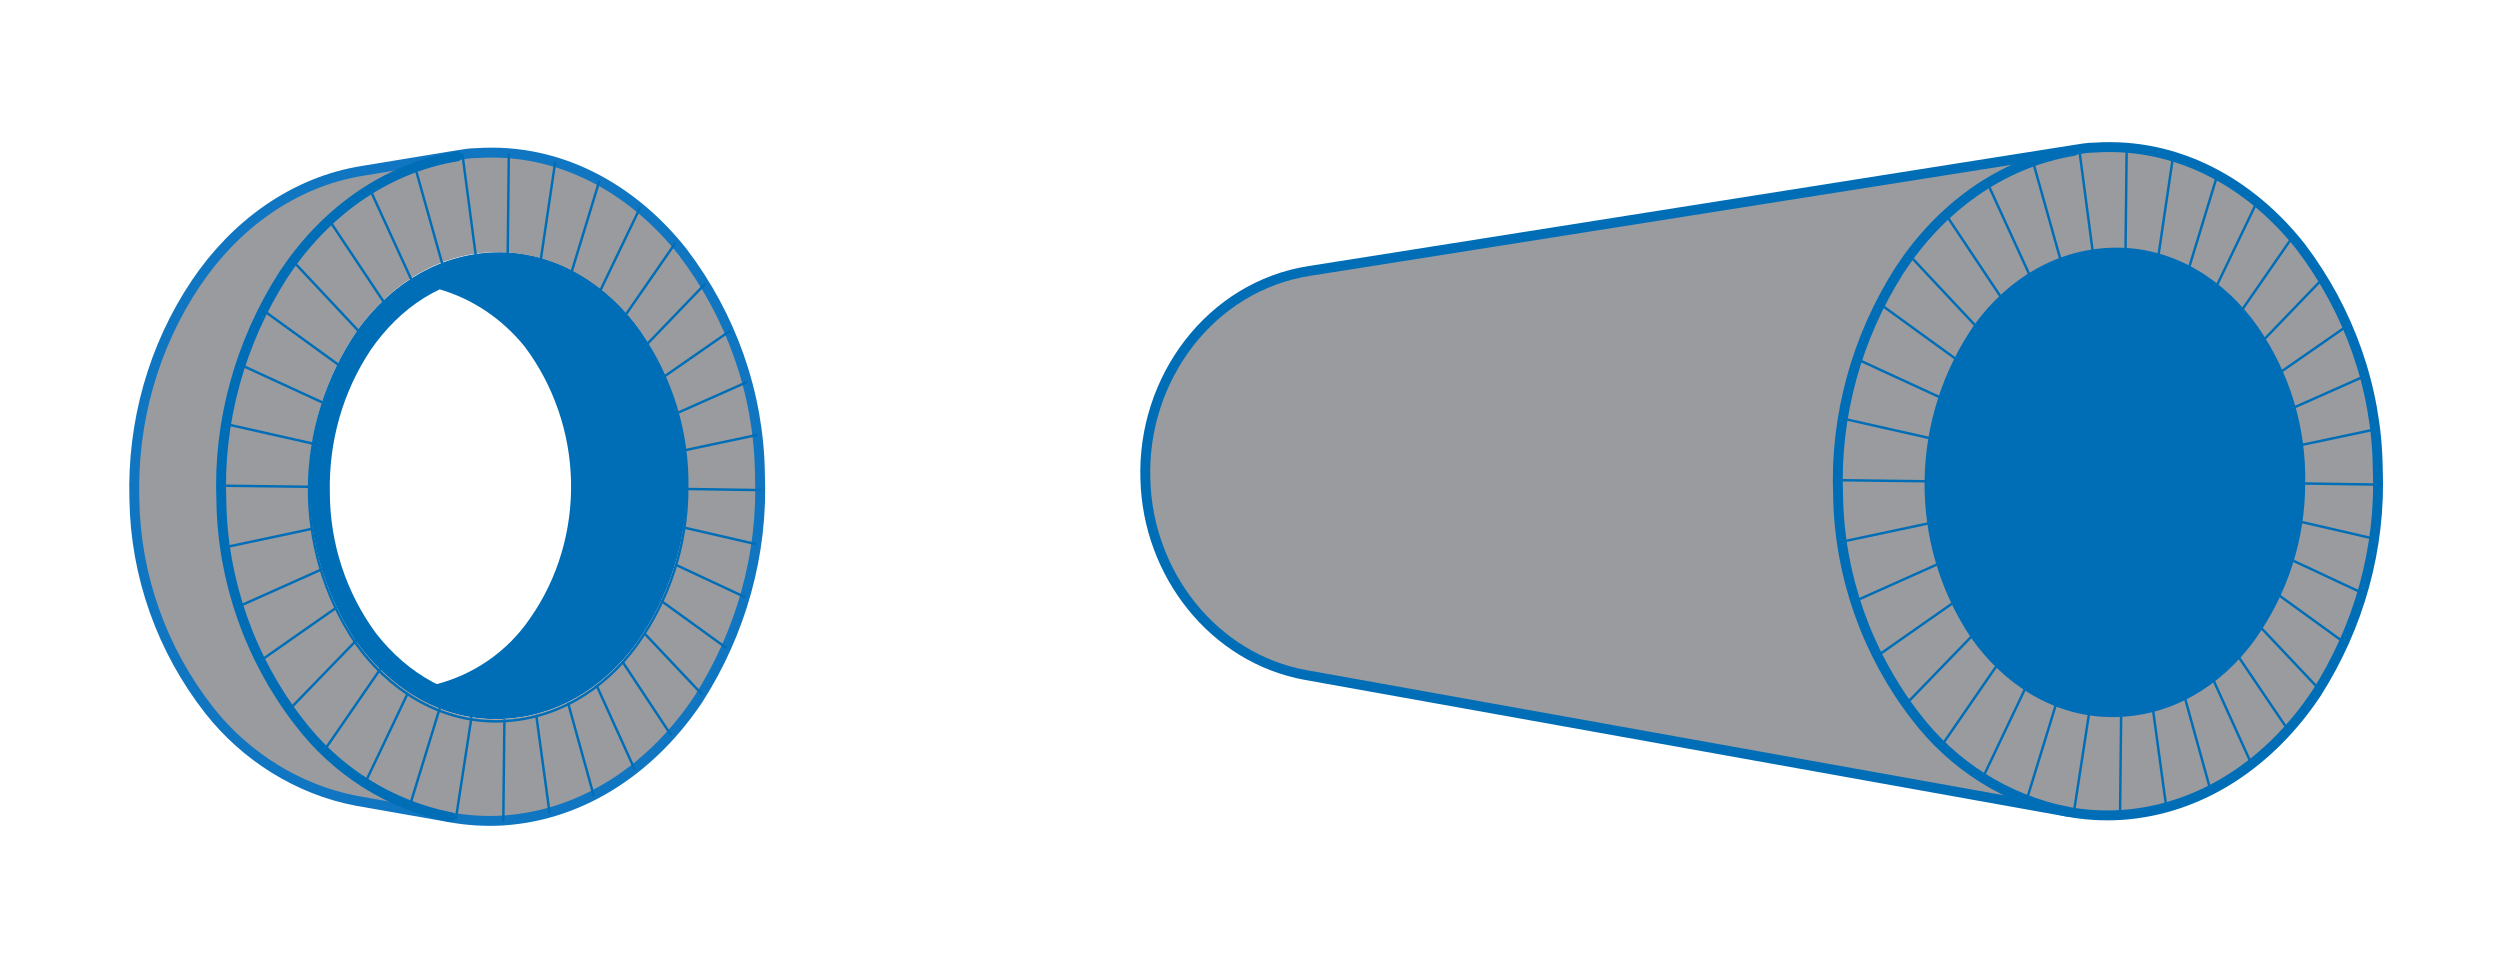
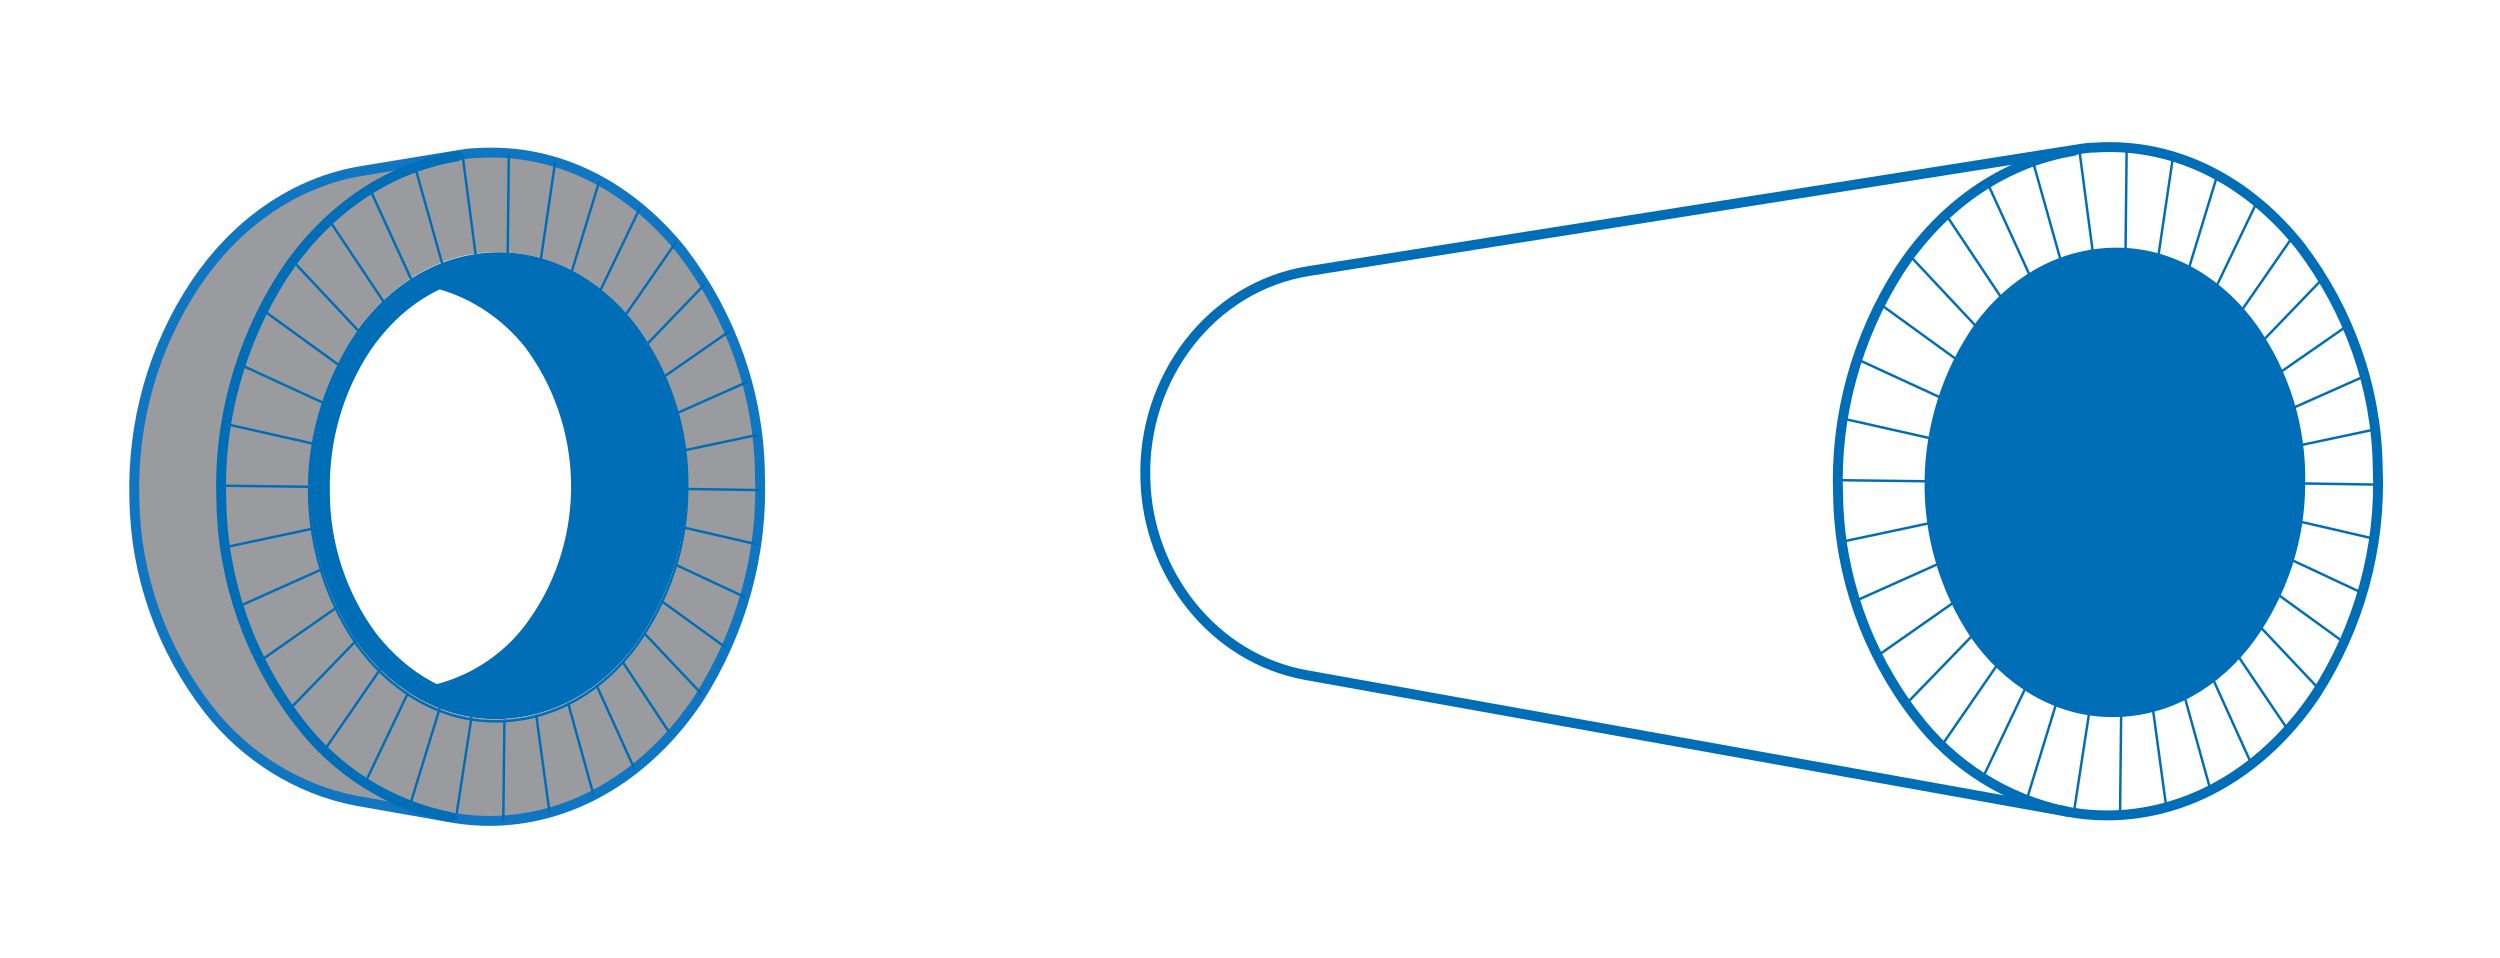
<svg xmlns="http://www.w3.org/2000/svg" version="1.1" x="0px" y="0px" viewBox="0 0 227 87" style="enable-background:new 0 0 227 87;" xml:space="preserve">
  <style type="text/css">
	.st0{display:none;}
	.st1{display:inline;}
	.st2{fill:#FFFFFF;}
	.st3{fill:#006EB7;}
	.st4{fill:#EBECEC;}
	.st5{fill:none;}
	.st6{fill:none;stroke:#006EB7;stroke-width:0.9;stroke-linecap:round;stroke-linejoin:round;}
	.st7{fill:none;stroke:#006EB7;stroke-width:0.225;stroke-linecap:round;stroke-linejoin:round;}
	.st8{fill:none;stroke:#1076C1;stroke-width:0.9;stroke-linecap:round;stroke-linejoin:round;}
	.st9{fill:none;stroke:#1076C1;stroke-width:0.225;stroke-linecap:round;stroke-linejoin:round;}
	.st10{fill:#C4C4C6;}
	.st11{fill:none;stroke:#006EB7;stroke-miterlimit:10;}
	.st12{fill:#C4C4C6;stroke:#006EB7;stroke-miterlimit:10;}
	.st13{fill:#006EB7;stroke:#006EB7;stroke-miterlimit:10;}
	.st14{fill:#9A9B9F;}
	.st15{fill:#EBECEC;stroke:#1076C1;stroke-width:0.9;stroke-linecap:round;stroke-linejoin:round;}
	.st16{fill:none;stroke:#1076C1;stroke-width:0.6;stroke-linejoin:round;}
	.st17{fill:none;stroke:#1076C1;stroke-width:0.6;stroke-linecap:round;stroke-linejoin:round;}
	.st18{clip-path:url(#SVGID_2_);}
	.st19{fill:#EDEDED;}
	.st20{clip-path:url(#SVGID_4_);}
	.st21{clip-path:url(#SVGID_6_);}
</style>
  <g id="Ebene_5">
    <g>
      <path id="Pfad_283" class="st3" d="M58.1,30c-2.9-4.1-7.4-7.1-12.7-7.1s-9.8,2.8-12.8,6.9c-5.9,8.5-6,19.8-0.3,28.4    c2.9,4.1,7.4,7.1,12.7,7.1s9.8-2.8,12.8-6.9C63.8,49.9,63.9,38.6,58.1,30L58.1,30z M48.4,56.3c-2.1,3.1-5.3,5.3-8.9,6.2    c-2.3-1.1-4.2-2.8-5.7-4.8c-2.8-3.8-4.3-8.4-4.3-13.1c-0.1-4.7,1.2-9.3,3.8-13.2c1.7-2.5,3.9-4.4,6.6-5.7c3.2,0.9,6,2.8,8,5.4    c2.7,3.6,4.2,8,4.3,12.5C52.3,48.1,51,52.5,48.4,56.3L48.4,56.3z" />
      <path id="Pfad_284" class="st14" d="M62,22.8c-4.5-5.7-11.1-9.5-18.7-9c-0.6,0-1.2,0.1-1.8,0.2L33,15.4c-6.4,1-11.7,5-15.2,10.2    c-3.9,5.8-5.8,12.7-5.6,19.6c0.1,7,2.5,13.7,6.8,19.2c3.3,4.2,8.1,7.2,13.3,8.2l8.5,1.5l0,0c1.6,0.3,3.2,0.4,4.9,0.3    c7.5-0.5,13.7-5,17.7-11c3.9-6.1,5.9-13.2,5.6-20.5C68.9,35.6,66.4,28.6,62,22.8z M57.8,58.4c-3,4.1-7.5,6.9-12.8,6.9    s-9.7-3-12.7-7.1c-5.8-8.6-5.7-19.9,0.3-28.4c3-4.1,7.5-7,12.8-6.9s9.7,3,12.7,7.1C63.9,38.6,63.8,49.9,57.8,58.4L57.8,58.4z" />
      <g id="Gruppe_68">
        <g id="Gruppe_63">
-           <path id="Pfad_208" class="st14" d="M118.9,24.6c-9,1.4-15.2,9.8-14.9,18.9c0.2,8.6,6.2,16.3,14.6,17.8l69.1,12.4      c1.6,0.3,3.2,0.4,4.9,0.3c7.5-0.5,13.7-5,17.7-11c3.9-6.1,5.9-13.2,5.6-20.5c-0.1-7.3-2.6-14.3-7-20.1c-4.5-5.7-11.1-9.5-18.7-9      c-0.6,0-1.2,0.1-1.8,0.2L118.9,24.6" />
-         </g>
+           </g>
        <g id="Gruppe_64">
          <path id="Pfad_209" class="st6" d="M118.9,24.6c-9,1.4-15.2,9.8-14.9,18.9c0.2,8.6,6.2,16.3,14.6,17.8l69.1,12.4      c1.6,0.3,3.2,0.4,4.9,0.3c7.5-0.5,13.7-5,17.7-11c3.9-6.1,5.9-13.2,5.6-20.5c-0.1-7.3-2.6-14.3-7-20.1c-4.5-5.7-11.1-9.5-18.7-9      c-0.6,0-1.2,0.1-1.8,0.2L118.9,24.6z" />
        </g>
        <g id="Gruppe_65">
          <path id="Pfad_210" class="st3" d="M209.2,43.9c0.1-5.1-1.4-10-4.3-14.2c-2.9-4.1-7.4-7.1-12.7-7.1s-9.8,2.8-12.8,6.9      c-5.9,8.5-6.1,19.8-0.3,28.4c2.9,4.1,7.4,7.1,12.7,7.1s9.8-2.8,12.8-6.9C207.6,53.9,209.2,49,209.2,43.9" />
        </g>
        <g id="Gruppe_66">
          <path id="Pfad_211" class="st7" d="M209.2,43.9c0.1-5.1-1.4-10-4.3-14.2c-2.9-4.1-7.4-7.1-12.7-7.1s-9.8,2.8-12.8,6.9      c-5.9,8.5-6.1,19.8-0.3,28.4c2.9,4.1,7.4,7.1,12.7,7.1s9.8-2.8,12.8-6.9C207.6,53.9,209.2,49,209.2,43.9z" />
        </g>
        <g id="Gruppe_67">
          <path id="Pfad_212" class="st6" d="M192.6,63.4c-4.9,0.2-9.1-2.4-12-6.1c-2.8-3.8-4.3-8.4-4.3-13.1c-0.1-4.7,1.2-9.3,3.8-13.2      c2.7-3.9,6.7-6.7,11.6-6.9s9.1,2.4,12,6.1c2.8,3.8,4.3,8.4,4.3,13.1c0.1,4.7-1.2,9.3-3.8,13.2C201.6,60.4,197.5,63.2,192.6,63.4      z M188.3,13.7c-6.7,1.1-12.2,5.3-15.8,10.8c-3.9,6.1-5.9,13.3-5.6,20.5c0.1,7.2,2.6,14.3,7,20c3.4,4.5,8.3,7.6,13.8,8.7" />
        </g>
      </g>
      <g id="Gruppe_69">
        <path id="Pfad_214" class="st7" d="M196.7,73.3l-1.2-8.8 M200.7,71.7l-2.3-8.3 M204.4,69.3l-3.4-7.5 M207.7,66.2l-4.4-6.5      M210.5,62.5l-5.1-5.4 M212.8,58.3l-5.8-4.2 M214.4,53.8l-6.2-2.9 M215.5,48.9l-6.5-1.5 M215.8,44l-6.6-0.1 M215.6,39l-6.6,1.4      M214.6,34.2l-6.3,2.8 M213.1,29.6l-5.9,4.1 M210.9,25.3l-5.2,5.4 M208.1,21.6l-4.5,6.5 M204.9,18.4l-3.6,7.5 M201.3,16l-2.5,8.2      M192.5,74l0.1-9.1 M193.1,13.5l-0.1,9.1 M188.8,13.6l1.2,9.1 M184.6,14.7l2.5,8.9 M180.5,16.7l3.8,8.3 M176.7,19.5l5,7.5      M173.4,23.2l6,6.4 M170.7,27.6l6.9,5 M168.6,32.6l7.6,3.5 M167.3,38l8,1.8 M166.9,43.6l8.1,0.1 M167.2,49.2l8-1.7 M168.4,54.6     l7.6-3.4 M170.4,59.6l7-4.9 M173,64l6.1-6.3 M176.3,67.7l5.1-7.4 M180,70.7l3.9-8.2 M184,72.7l2.7-8.8 M197.3,14.3l-1.3,8.8      M188.3,73.8l1.4-9.1" />
      </g>
      <g id="Gruppe_165">
        <g id="Gruppe_75">
          <g id="Gruppe_70">
-             <path id="Pfad_215" class="st5" d="M40.8,74.2c1.6,0.3,3.3,0.4,4.9,0.3c7.5-0.5,13.7-5,17.7-11c3.9-6.1,5.9-13.2,5.6-20.5       c-0.1-7.3-2.6-14.3-7-20.1c-4.5-5.7-11.1-9.5-18.7-9c-0.6,0-1.2,0.1-1.8,0.2L33,15.5c-6.4,1-11.7,5-15.2,10.2       c-3.9,5.8-5.8,12.7-5.6,19.6c0.1,7,2.5,13.7,6.8,19.2c3.3,4.2,8.1,7.2,13.3,8.2L40.8,74.2" />
-           </g>
+             </g>
          <g id="Gruppe_71">
            <path id="Pfad_216" class="st8" d="M40.8,74.2c1.6,0.3,3.3,0.4,4.9,0.3c7.5-0.5,13.7-5,17.7-11c3.9-6.1,5.9-13.2,5.6-20.5       c-0.1-7.3-2.6-14.3-7-20.1c-4.5-5.7-11.1-9.5-18.7-9c-0.6,0-1.2,0.1-1.8,0.2L33,15.5c-6.4,1-11.7,5-15.2,10.2       c-3.9,5.8-5.8,12.7-5.6,19.6c0.1,7,2.5,13.7,6.8,19.2c3.3,4.2,8.1,7.2,13.3,8.2L40.8,74.2z" />
          </g>
          <g id="Gruppe_72">
            <path id="Pfad_217" class="st5" d="M62.4,44.4c0.1-5.1-1.4-10-4.3-14.2c-2.9-4.1-7.4-7.1-12.7-7.1s-9.8,2.8-12.8,6.9       c-5.9,8.5-6.1,19.8-0.3,28.4c2.9,4.1,7.4,7.1,12.7,7.1s9.8-2.8,12.8-6.9C60.8,54.4,62.4,49.5,62.4,44.4" />
          </g>
          <g id="Gruppe_73">
            <path id="Pfad_218" class="st7" d="M62.4,44.4c0.1-5.1-1.4-10-4.3-14.2c-2.9-4.1-7.4-7.1-12.7-7.1s-9.8,2.8-12.8,6.9       c-5.9,8.5-6.1,19.8-0.3,28.4c2.9,4.1,7.4,7.1,12.7,7.1s9.8-2.8,12.8-6.9C60.8,54.4,62.4,49.5,62.4,44.4z" />
          </g>
          <g id="Gruppe_74">
            <path id="Pfad_219" class="st6" d="M39.9,25.8c3.2,0.9,6,2.8,8.1,5.4c2.7,3.6,4.2,8,4.3,12.5c0.1,4.5-1.2,9-3.8,12.7       c-2.1,3.1-5.3,5.3-8.9,6.2 M41.5,14.2c-6.7,1.1-12.2,5.3-15.8,10.8c-3.9,6.1-5.9,13.3-5.6,20.5c0.1,7.2,2.6,14.3,7,20       c3.4,4.5,8.3,7.6,13.8,8.7 M45.8,63.9c-4.9,0.2-9.1-2.4-12-6.1c-2.8-3.8-4.3-8.4-4.3-13.1c-0.1-4.7,1.2-9.3,3.8-13.2       c2.7-3.9,6.7-6.7,11.6-6.9s9.1,2.4,12,6.1c2.8,3.8,4.3,8.4,4.3,13.1c0.1,4.7-1.2,9.3-3.8,13.2C54.7,60.9,50.7,63.7,45.8,63.9       L45.8,63.9z" />
          </g>
        </g>
      </g>
      <g id="Gruppe_76">
        <path id="Pfad_221" class="st7" d="M45.7,74.5l0.1-9.1 M49.9,73.8L48.7,65 M53.9,72.2l-2.3-8.3 M57.6,69.8l-3.4-7.5 M60.9,66.7     l-4.3-6.5 M63.7,63l-5.1-5.4 M65.9,58.8l-5.8-4.2 M67.6,54.2l-6.2-2.9 M68.6,49.4l-6.5-1.5 M69,44.5l-6.6-0.1 M68.7,39.5     l-6.6,1.4 M67.8,34.7l-6.3,2.8 M66.2,30.1l-5.9,4.1 M64,25.8l-5.2,5.4 M61.3,22.1l-4.5,6.5 M50.4,14.8l-1.3,8.8 M54.4,16.5     l-2.5,8.2 M37.2,73.2l2.7-8.8 M46.2,14l-0.1,9.1 M42,14.1l1.2,9.1 M37.7,15.2l2.5,8.9 M33.6,17.2l3.8,8.3 M29.9,20l5,7.5      M26.6,23.7l6,6.4 M23.8,28.1l6.9,5 M21.8,33.1l7.6,3.5 M20.5,38.5l8,1.8 M20,44.1l8.1,0.1 M20.4,49.7l8-1.7 M21.6,55.1l7.6-3.4      M23.5,60.1l7-4.9 M26.2,64.5l6.1-6.3 M29.4,68.2l5.1-7.4 M33.1,71.2l3.9-8.2 M41.4,74.3l1.4-9.1 M58.1,18.9l-3.6,7.5" />
      </g>
    </g>
  </g>
</svg>